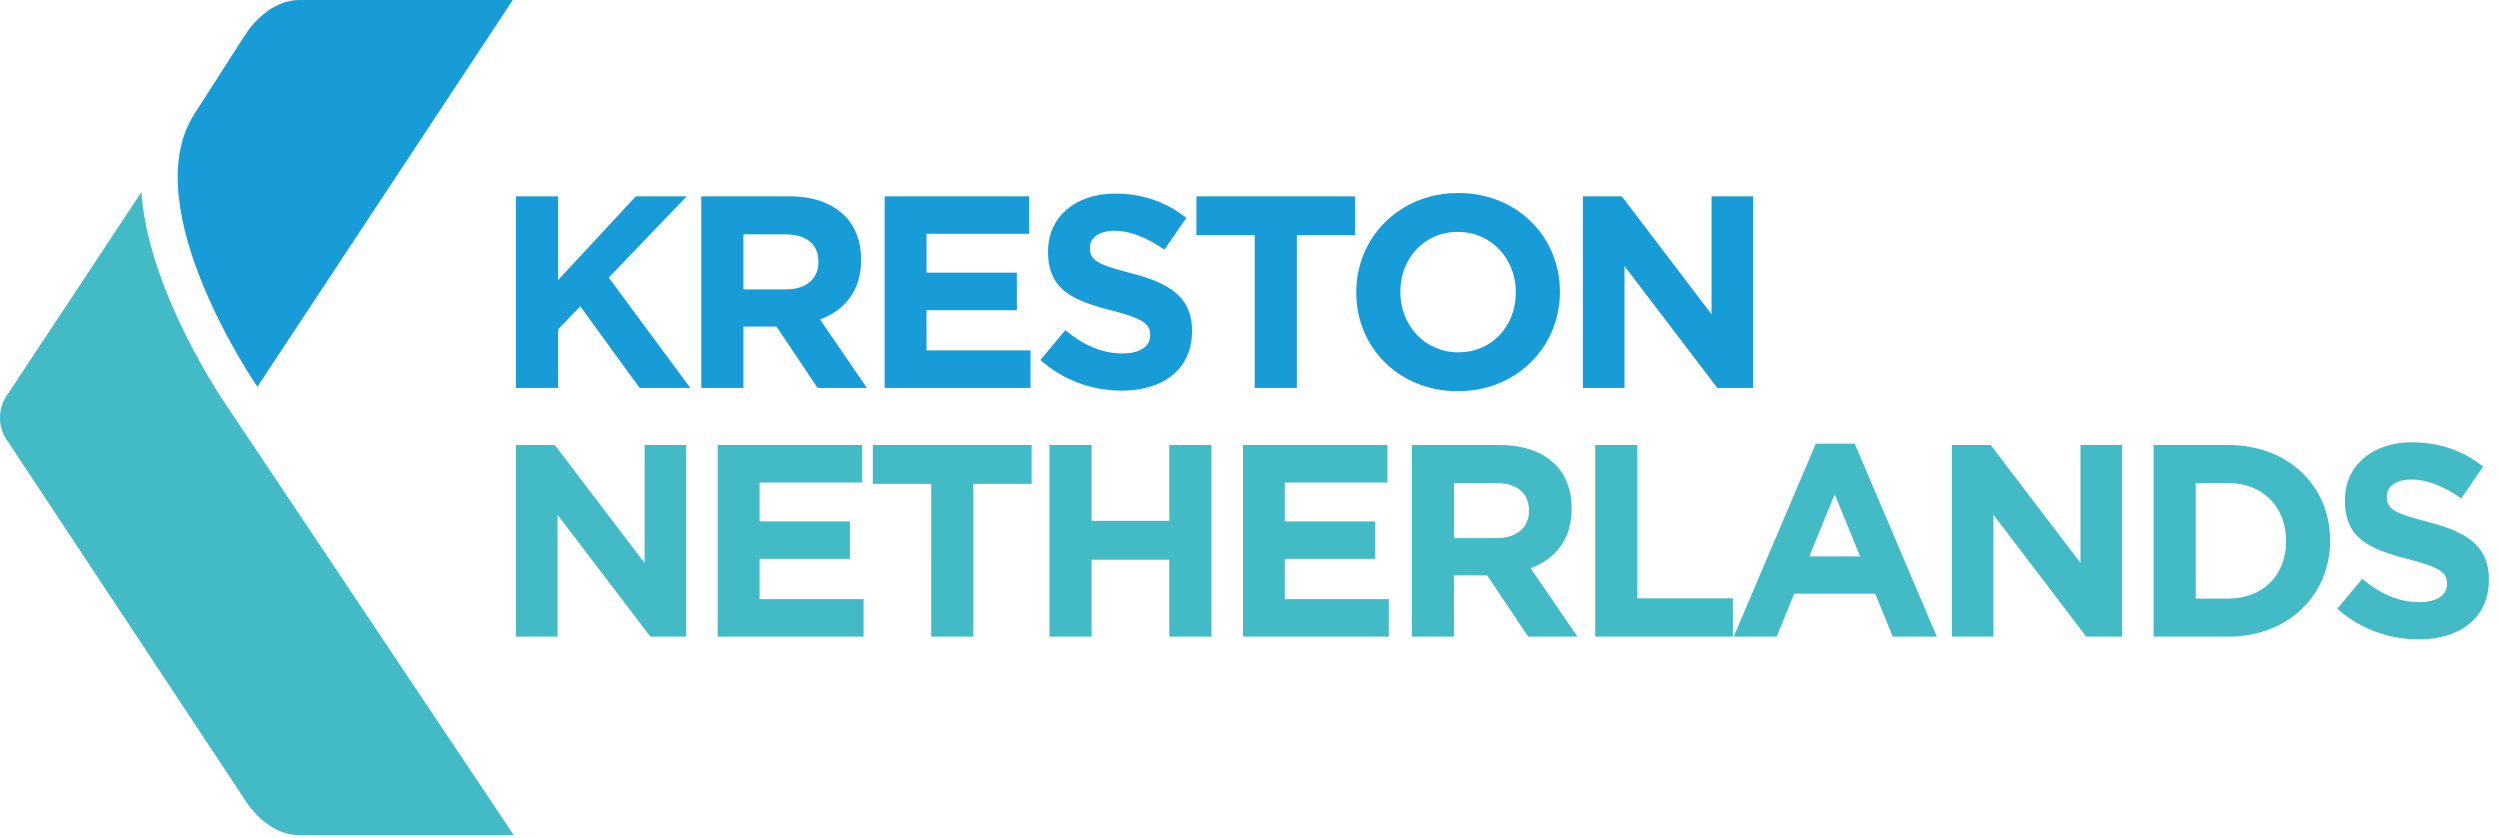
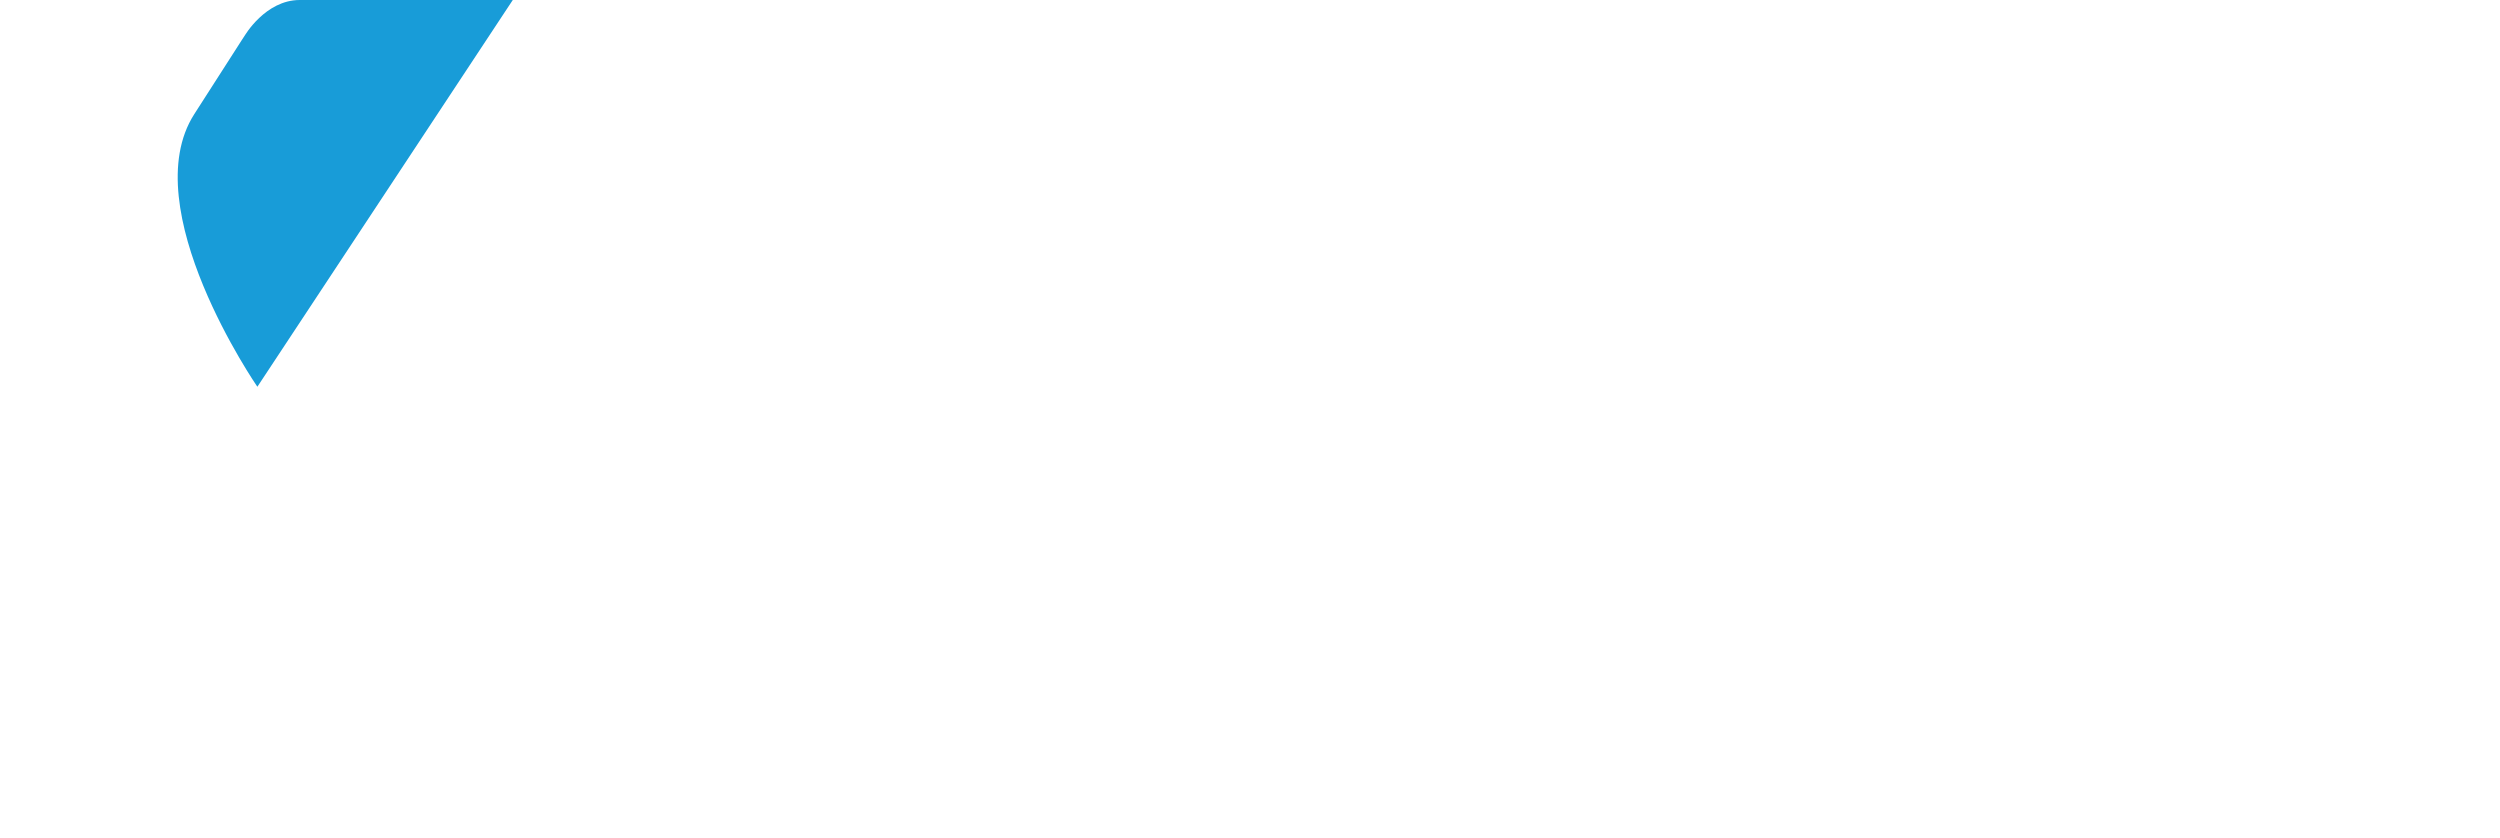
<svg xmlns="http://www.w3.org/2000/svg" width="167" height="56" fill="none">
  <g clip-path="url(#clip0_74:680)" fill-rule="evenodd" clip-rule="evenodd">
    <path d="M17.192 25.835S8.957 13.902 12.976 7.627c4.018-6.274 3.36-5.228 3.36-5.228S17.718 0 20.024 0h14.23L17.192 25.835z" fill="#189CD8" />
-     <path d="M15.124 27.079c-.089-.13-2.213-3.227-3.842-7.168-1.078-2.61-1.685-4.973-1.834-7.081l-8.9 13.453a2.671 2.671 0 00.005 3.249l15.51 23.445.312.48c.038.06.103.159.193.283.484.665 1.703 2.051 3.457 2.051h14.299l-19.2-28.712z" fill="#43BBC7" />
-     <path d="M34.466 13.113h2.816v5.595l5.192-5.595h3.401l-5.21 5.43 5.448 7.37H42.73l-3.967-5.45L37.282 22v3.912h-2.816V13.113zM52.513 19.33c1.37 0 2.157-.732 2.157-1.81v-.037c0-1.207-.841-1.828-2.212-1.828H49.66v3.675h2.853zm-5.669-6.217h5.851c1.628 0 2.89.457 3.73 1.299.713.713 1.097 1.718 1.097 2.925v.037c0 2.066-1.115 3.364-2.742 3.967l3.126 4.571h-3.29l-2.743-4.095H49.66v4.095h-2.816V13.113zM59.095 13.113h9.654v2.505h-6.857v2.597h6.034v2.505h-6.034v2.687h6.948v2.505h-9.745V13.113zM69.498 24.047l1.665-1.993c1.151.951 2.358 1.554 3.82 1.554 1.153 0 1.848-.457 1.848-1.206v-.037c0-.713-.44-1.079-2.579-1.627-2.577-.658-4.242-1.372-4.242-3.913v-.037c0-2.322 1.865-3.857 4.48-3.857 1.865 0 3.456.585 4.754 1.627l-1.463 2.12c-1.133-.786-2.249-1.26-3.327-1.26-1.08 0-1.646.493-1.646 1.114v.037c0 .841.549 1.116 2.76 1.682 2.597.677 4.06 1.609 4.06 3.84v.036c0 2.542-1.938 3.968-4.699 3.968-1.938 0-3.895-.676-5.43-2.048zM83.815 15.71h-3.894v-2.597h10.604v2.597h-3.894v10.202h-2.816V15.71zM101.258 19.55v-.037c0-2.194-1.61-4.023-3.876-4.023-2.267 0-3.84 1.792-3.84 3.986v.037c0 2.194 1.609 4.022 3.876 4.022 2.268 0 3.84-1.791 3.84-3.986zm-10.66 0v-.037c0-3.639 2.871-6.62 6.82-6.62 3.95 0 6.784 2.944 6.784 6.583v.037c0 3.638-2.871 6.619-6.82 6.619-3.95 0-6.784-2.944-6.784-6.583zM105.737 13.113h2.597l5.997 7.88v-7.88h2.779v12.8h-2.395l-6.198-8.137v8.136h-2.78V13.113z" fill="#189CD8" />
-     <path d="M34.466 29.728h2.596l5.997 7.88v-7.88h2.78v12.799h-2.396l-6.198-8.137v8.137h-2.779v-12.8zM47.941 29.728h9.654v2.505H50.74v2.596h6.034v2.505h-6.034v2.687h6.948v2.506H47.94v-12.8zM62.203 32.324h-3.895v-2.596h10.605v2.596H65.02v10.203h-2.816V32.324zM70.102 29.728h2.815v5.064h5.193v-5.064h2.816v12.799H78.11v-5.138h-5.193v5.138h-2.816v-12.8zM83.029 29.728h9.654v2.505h-6.857v2.596h6.034v2.505h-6.034v2.687h6.948v2.506H83.03v-12.8zM99.978 35.944c1.372 0 2.158-.731 2.158-1.81v-.036c0-1.207-.841-1.829-2.212-1.829h-2.798v3.675h2.852zm-5.668-6.216h5.851c1.627 0 2.889.457 3.73 1.298.713.713 1.097 1.719 1.097 2.925v.037c0 2.066-1.115 3.364-2.742 3.968l3.126 4.57h-3.291l-2.743-4.095h-2.212v4.096H94.31v-12.8zM106.561 29.728h2.815v10.239h6.381v2.56h-9.196v-12.8zM124.259 37.17l-1.7-4.151-1.701 4.15h3.401zm-2.962-7.534h2.597l5.485 12.89h-2.944l-1.17-2.87h-5.412l-1.17 2.87h-2.871l5.485-12.89zM130.385 29.728h2.596l5.997 7.88v-7.88h2.78v12.799h-2.396l-6.198-8.137v8.137h-2.779v-12.8zM146.676 32.27v7.715h2.175c2.304 0 3.858-1.554 3.858-3.821v-.037c0-2.267-1.554-3.858-3.858-3.858h-2.175zm-2.816-2.542h4.991c4.023 0 6.802 2.76 6.802 6.363v.036c0 3.602-2.779 6.4-6.802 6.4h-4.991v-12.8zM156.129 40.662l1.663-1.993c1.153.95 2.359 1.554 3.822 1.554 1.152 0 1.847-.457 1.847-1.207v-.037c0-.713-.439-1.078-2.578-1.627-2.579-.658-4.242-1.371-4.242-3.913v-.036c0-2.322 1.865-3.858 4.479-3.858 1.865 0 3.456.585 4.754 1.627l-1.462 2.121c-1.134-.786-2.249-1.261-3.328-1.261-1.079 0-1.646.493-1.646 1.115v.036c0 .841.549 1.116 2.761 1.682 2.597.677 4.059 1.61 4.059 3.84v.037c0 2.541-1.938 3.967-4.699 3.967-1.938 0-3.894-.676-5.43-2.047z" fill="#43BBC7" />
  </g>
  <defs>
    <clipPath id="clip0_74:680">
      <rect width="166.313" height="56" fill="#fff" />
    </clipPath>
  </defs>
</svg>